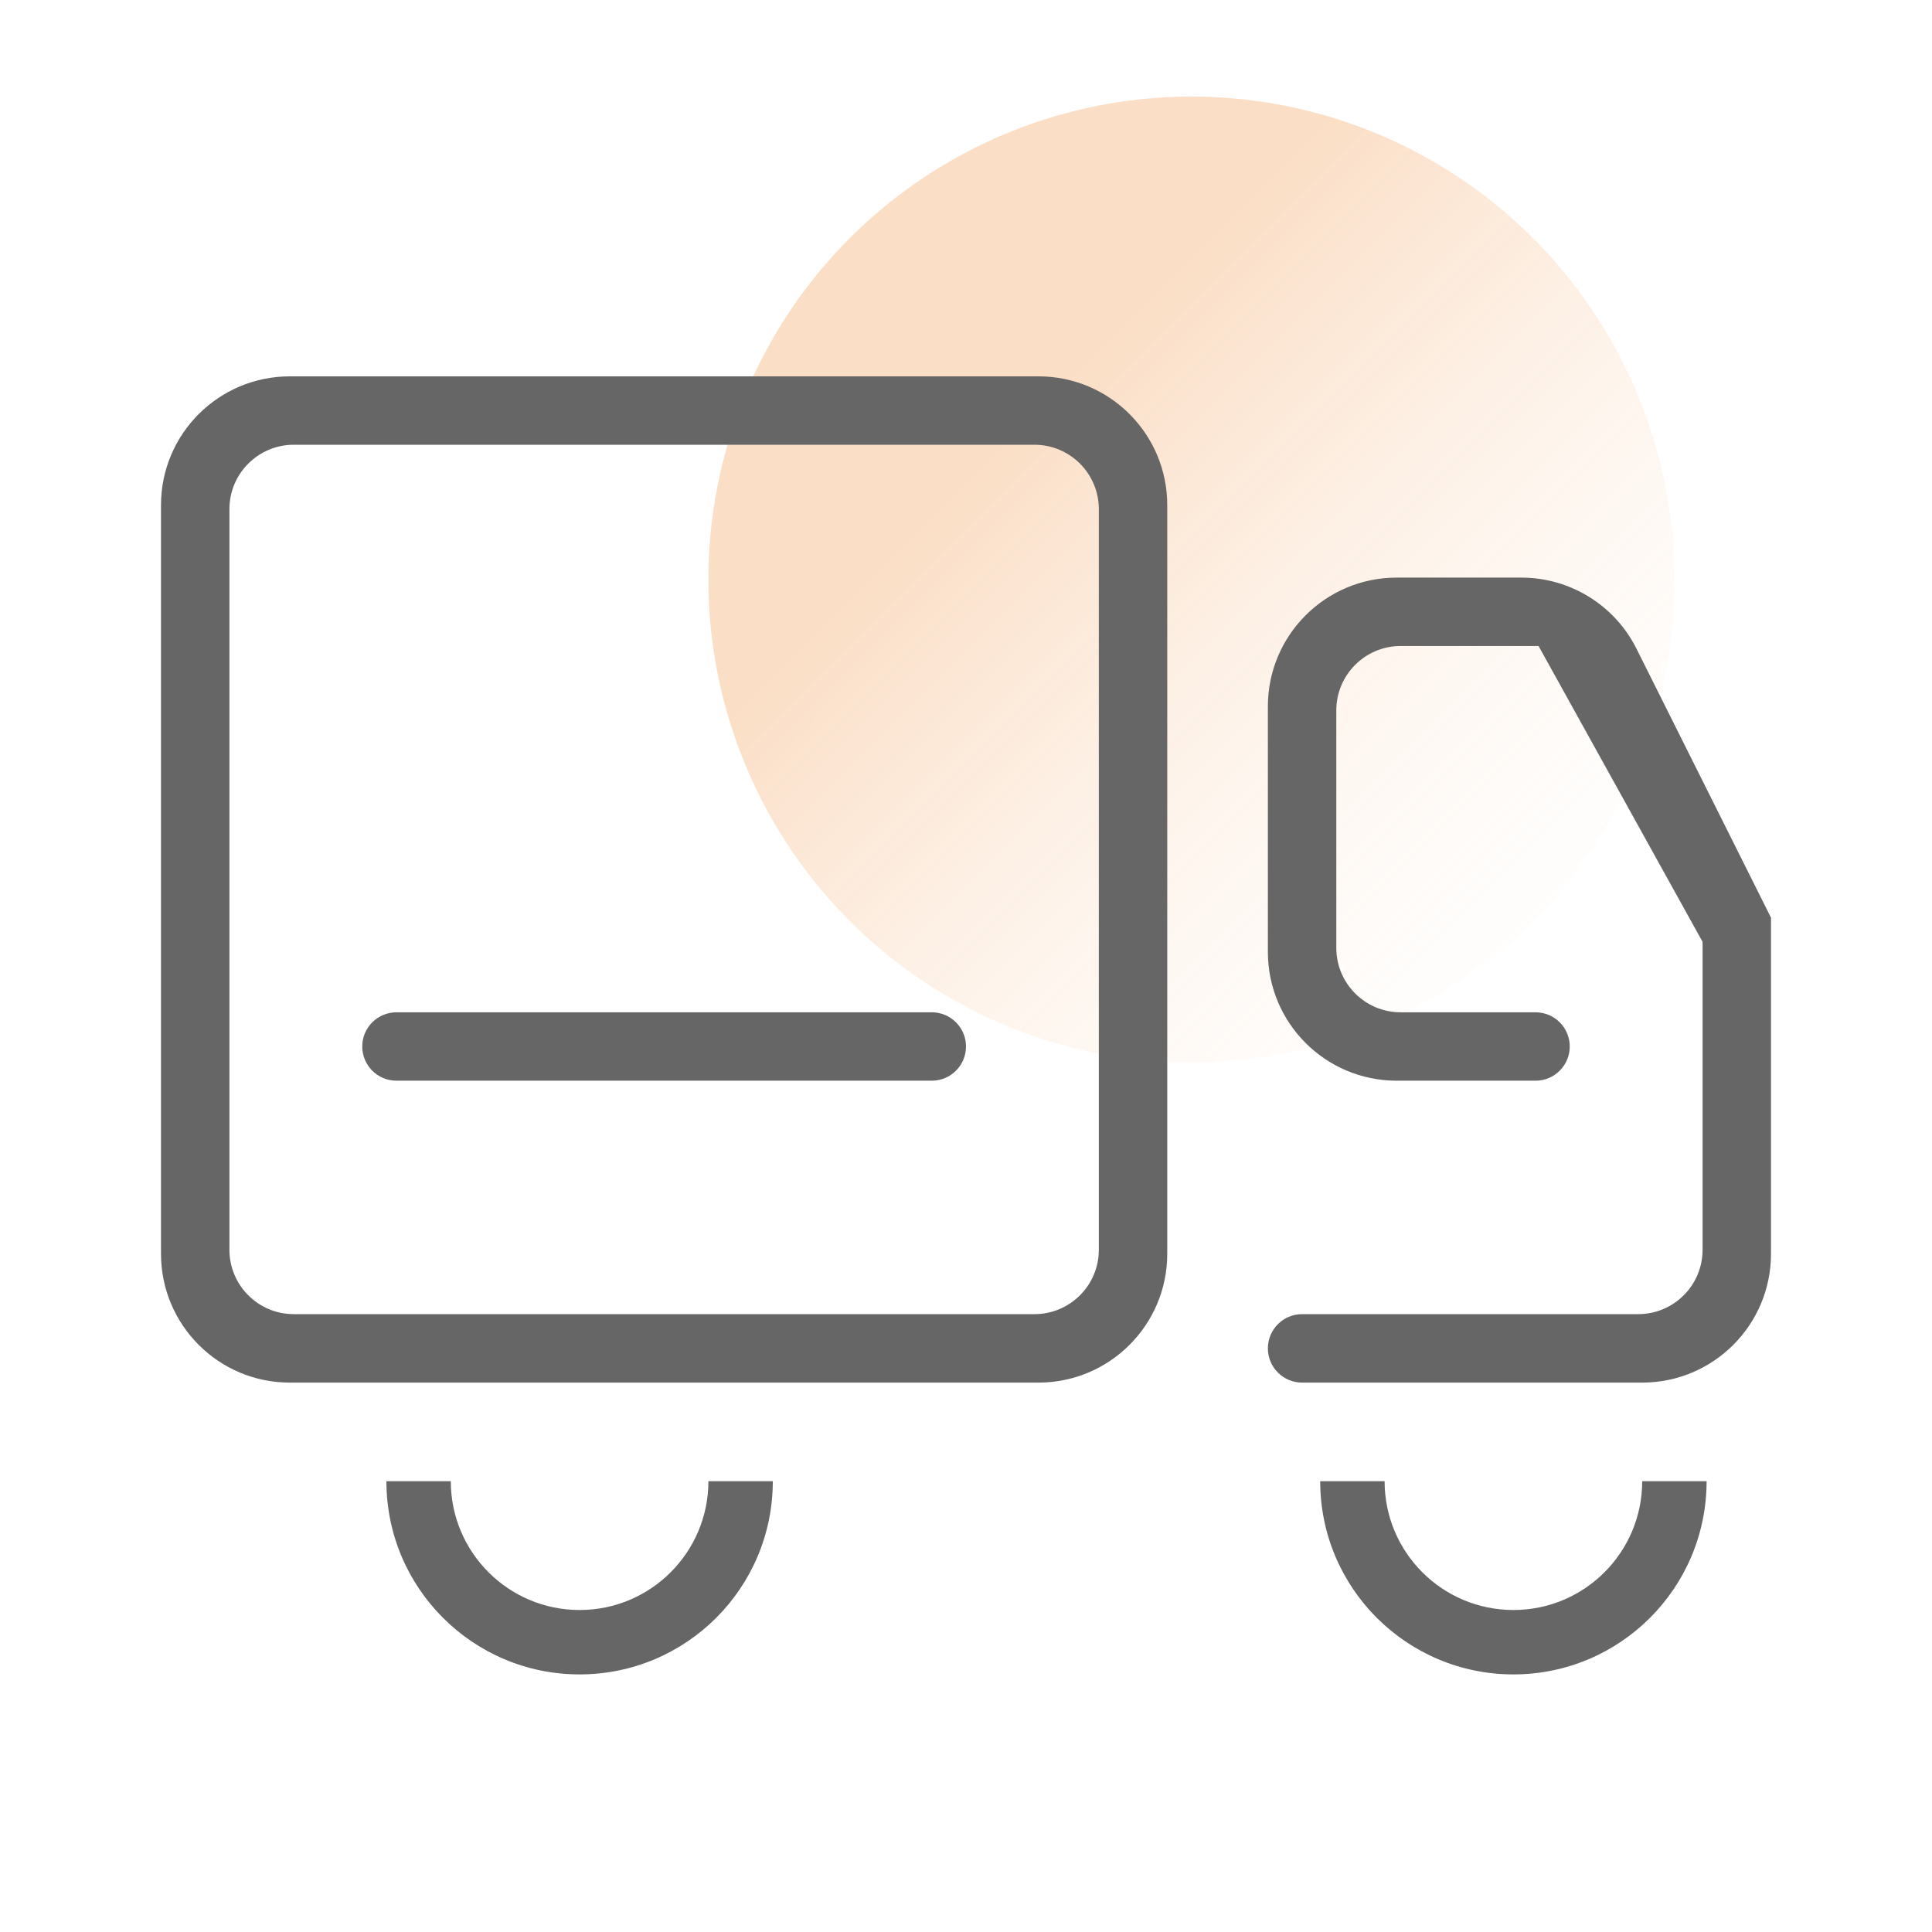
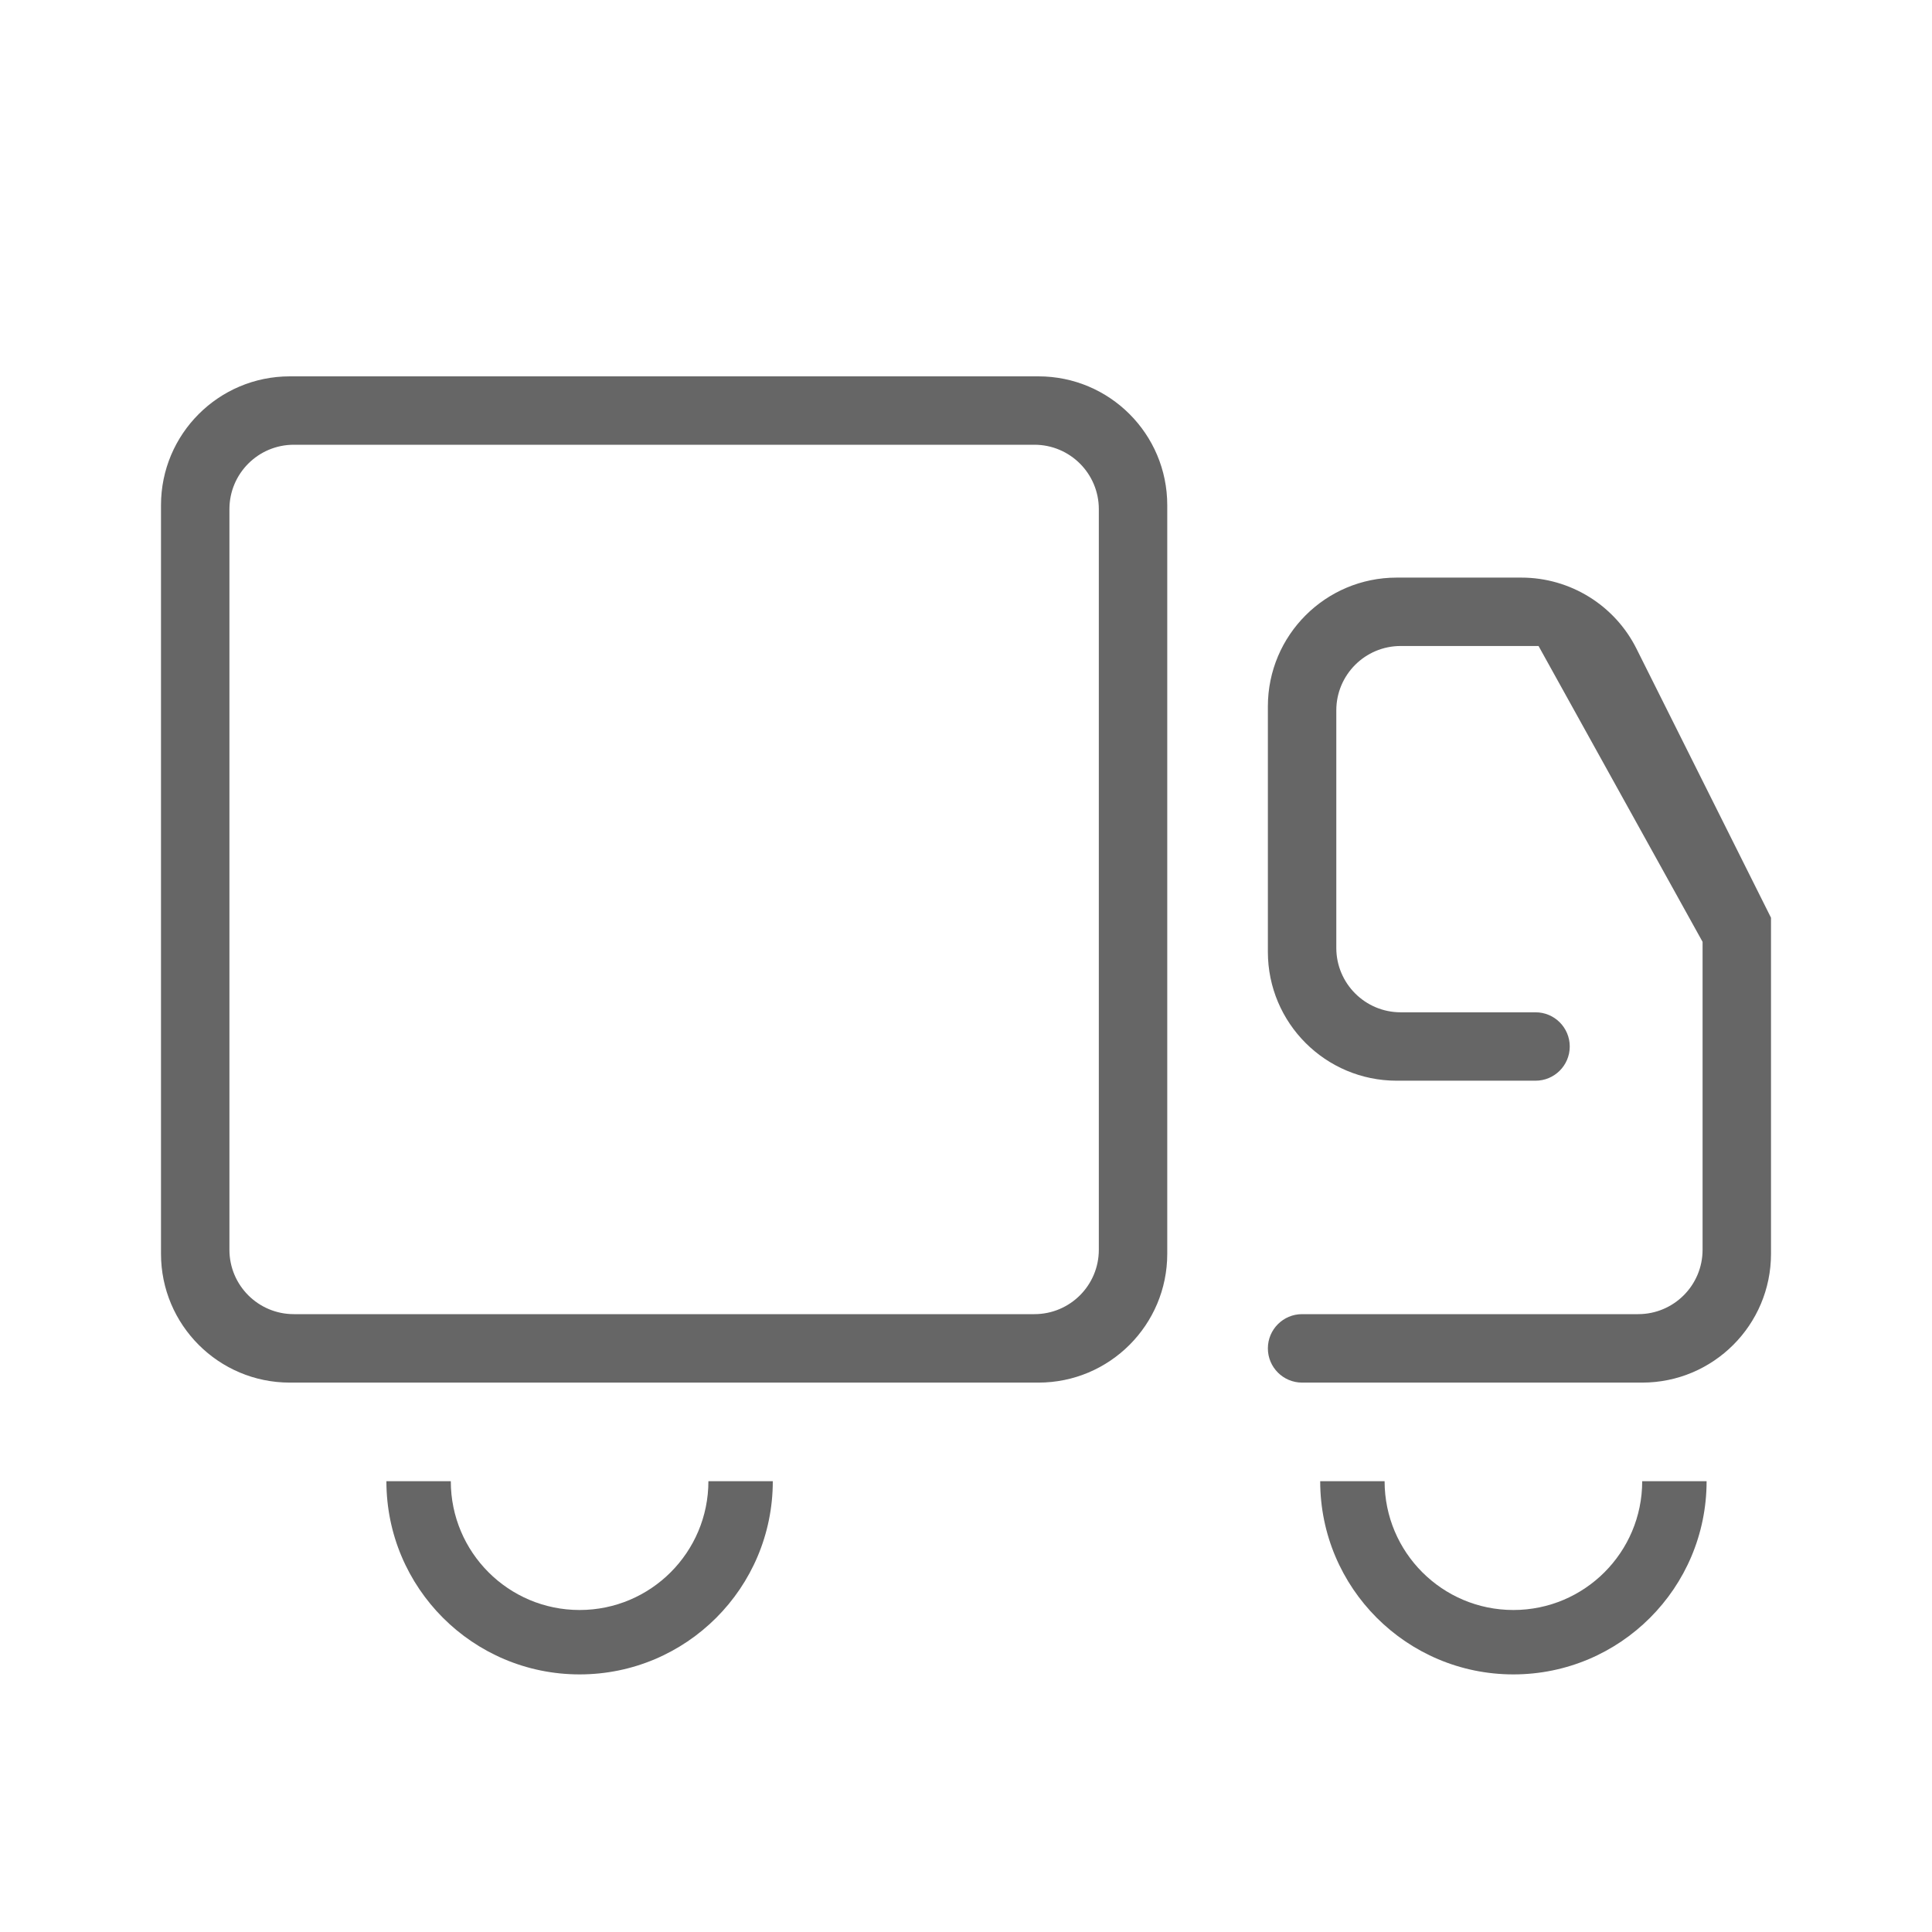
<svg xmlns="http://www.w3.org/2000/svg" width="60" height="60" viewBox="0 0 60 60" fill="none">
-   <circle opacity="0.3" cx="37" cy="18" r="15" fill="url(#paint0_linear)" />
  <path d="M36.25 38.938C36.25 41.147 34.459 42.938 32.25 42.938H9C6.791 42.938 5 41.147 5 38.938V15.688C5 13.478 6.791 11.688 9 11.688H32.25C34.459 11.688 36.25 13.478 36.25 15.688V38.938ZM7.125 38.812C7.125 39.917 8.02 40.812 9.125 40.812H32.125C33.23 40.812 34.125 39.917 34.125 38.812V15.812C34.125 14.708 33.23 13.812 32.125 13.812H9.125C8.02 13.812 7.125 14.708 7.125 15.812V38.812ZM55 38.938C55 41.147 53.209 42.938 51 42.938H40.438C39.851 42.938 39.375 42.462 39.375 41.875V41.875C39.375 41.288 39.851 40.812 40.438 40.812H46.125H50.875C51.98 40.812 52.875 39.917 52.875 38.812V29.25L47.781 20.062H43.5C42.395 20.062 41.5 20.958 41.5 22.062V29.438C41.5 30.542 42.395 31.438 43.5 31.438H47.688C48.274 31.438 48.75 31.913 48.75 32.5V32.5C48.75 33.087 48.274 33.562 47.688 33.562H43.375C41.166 33.562 39.375 31.772 39.375 29.562V21.938C39.375 19.728 41.166 17.938 43.375 17.938H47.247C48.762 17.938 50.147 18.794 50.824 20.149L55 28.5V38.938Z" fill="#666666" />
-   <path d="M11.25 32.5C11.25 31.913 11.726 31.438 12.312 31.438H20.625H28.938C29.524 31.438 30 31.913 30 32.5V32.5C30 33.087 29.524 33.562 28.938 33.562H12.312C11.726 33.562 11.25 33.087 11.25 32.5V32.5Z" fill="#666666" />
  <path fill-rule="evenodd" clip-rule="evenodd" d="M12 46C12 49.314 14.686 52 18 52C21.314 52 24 49.314 24 46H22C22 48.209 20.209 50 18 50C15.791 50 14 48.209 14 46H12Z" fill="#666666" />
  <path fill-rule="evenodd" clip-rule="evenodd" d="M41 46C41 49.314 43.686 52 47 52C50.314 52 53 49.314 53 46H51C51 48.209 49.209 50 47 50C44.791 50 43 48.209 43 46H41Z" fill="#666666" />
  <defs>
    <linearGradient id="paint0_linear" x1="32" y1="13" x2="52" y2="33" gradientUnits="userSpaceOnUse">
      <stop stop-color="#F19240" />
      <stop offset="1" stop-color="white" stop-opacity="0" />
    </linearGradient>
  </defs>
</svg>